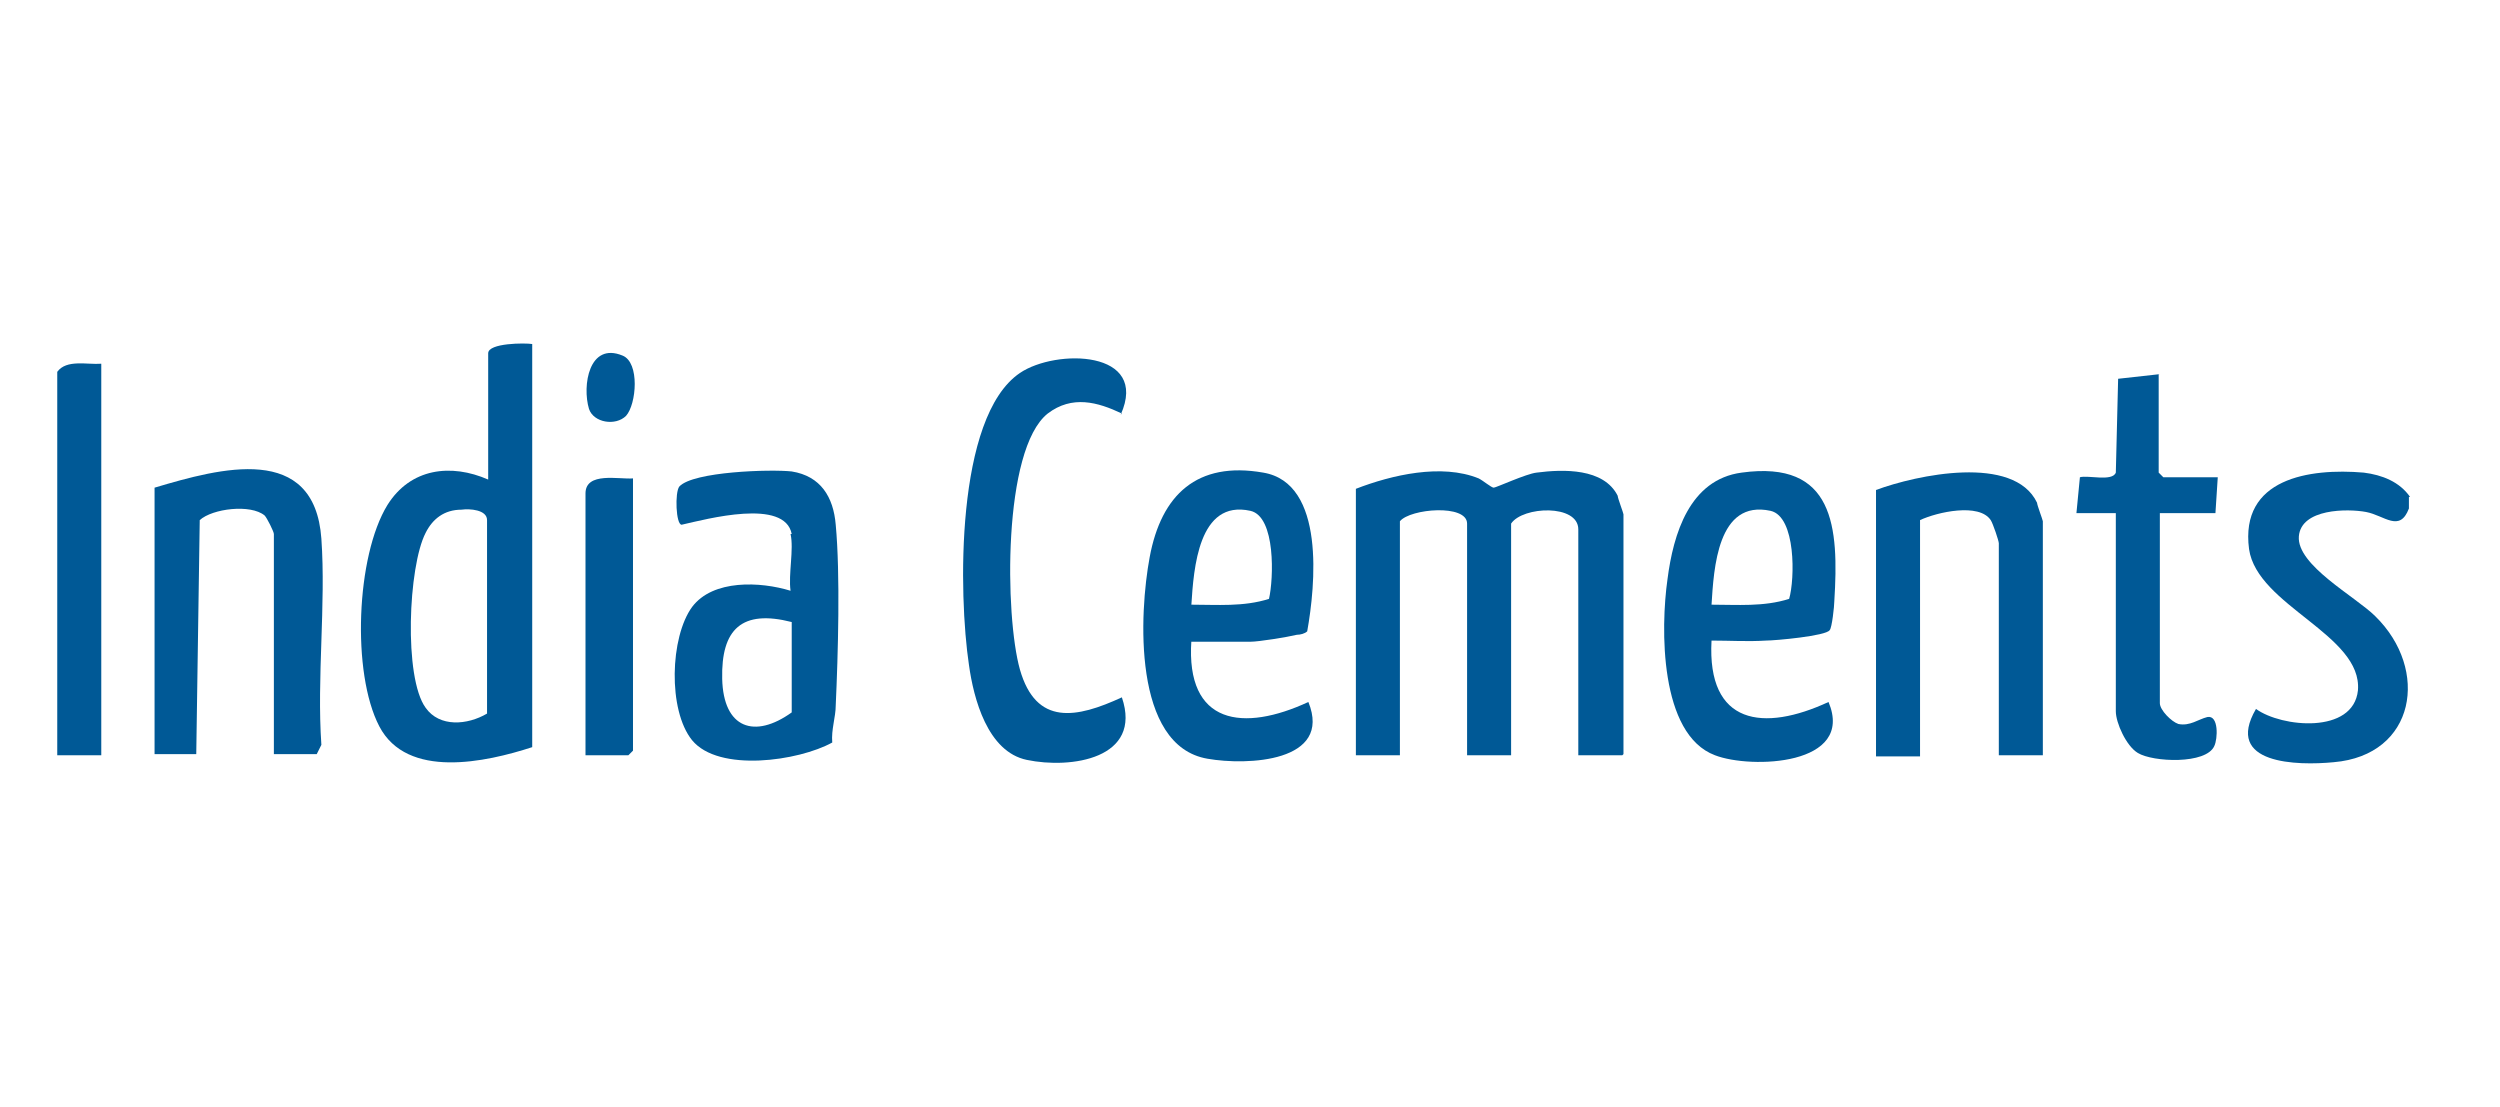
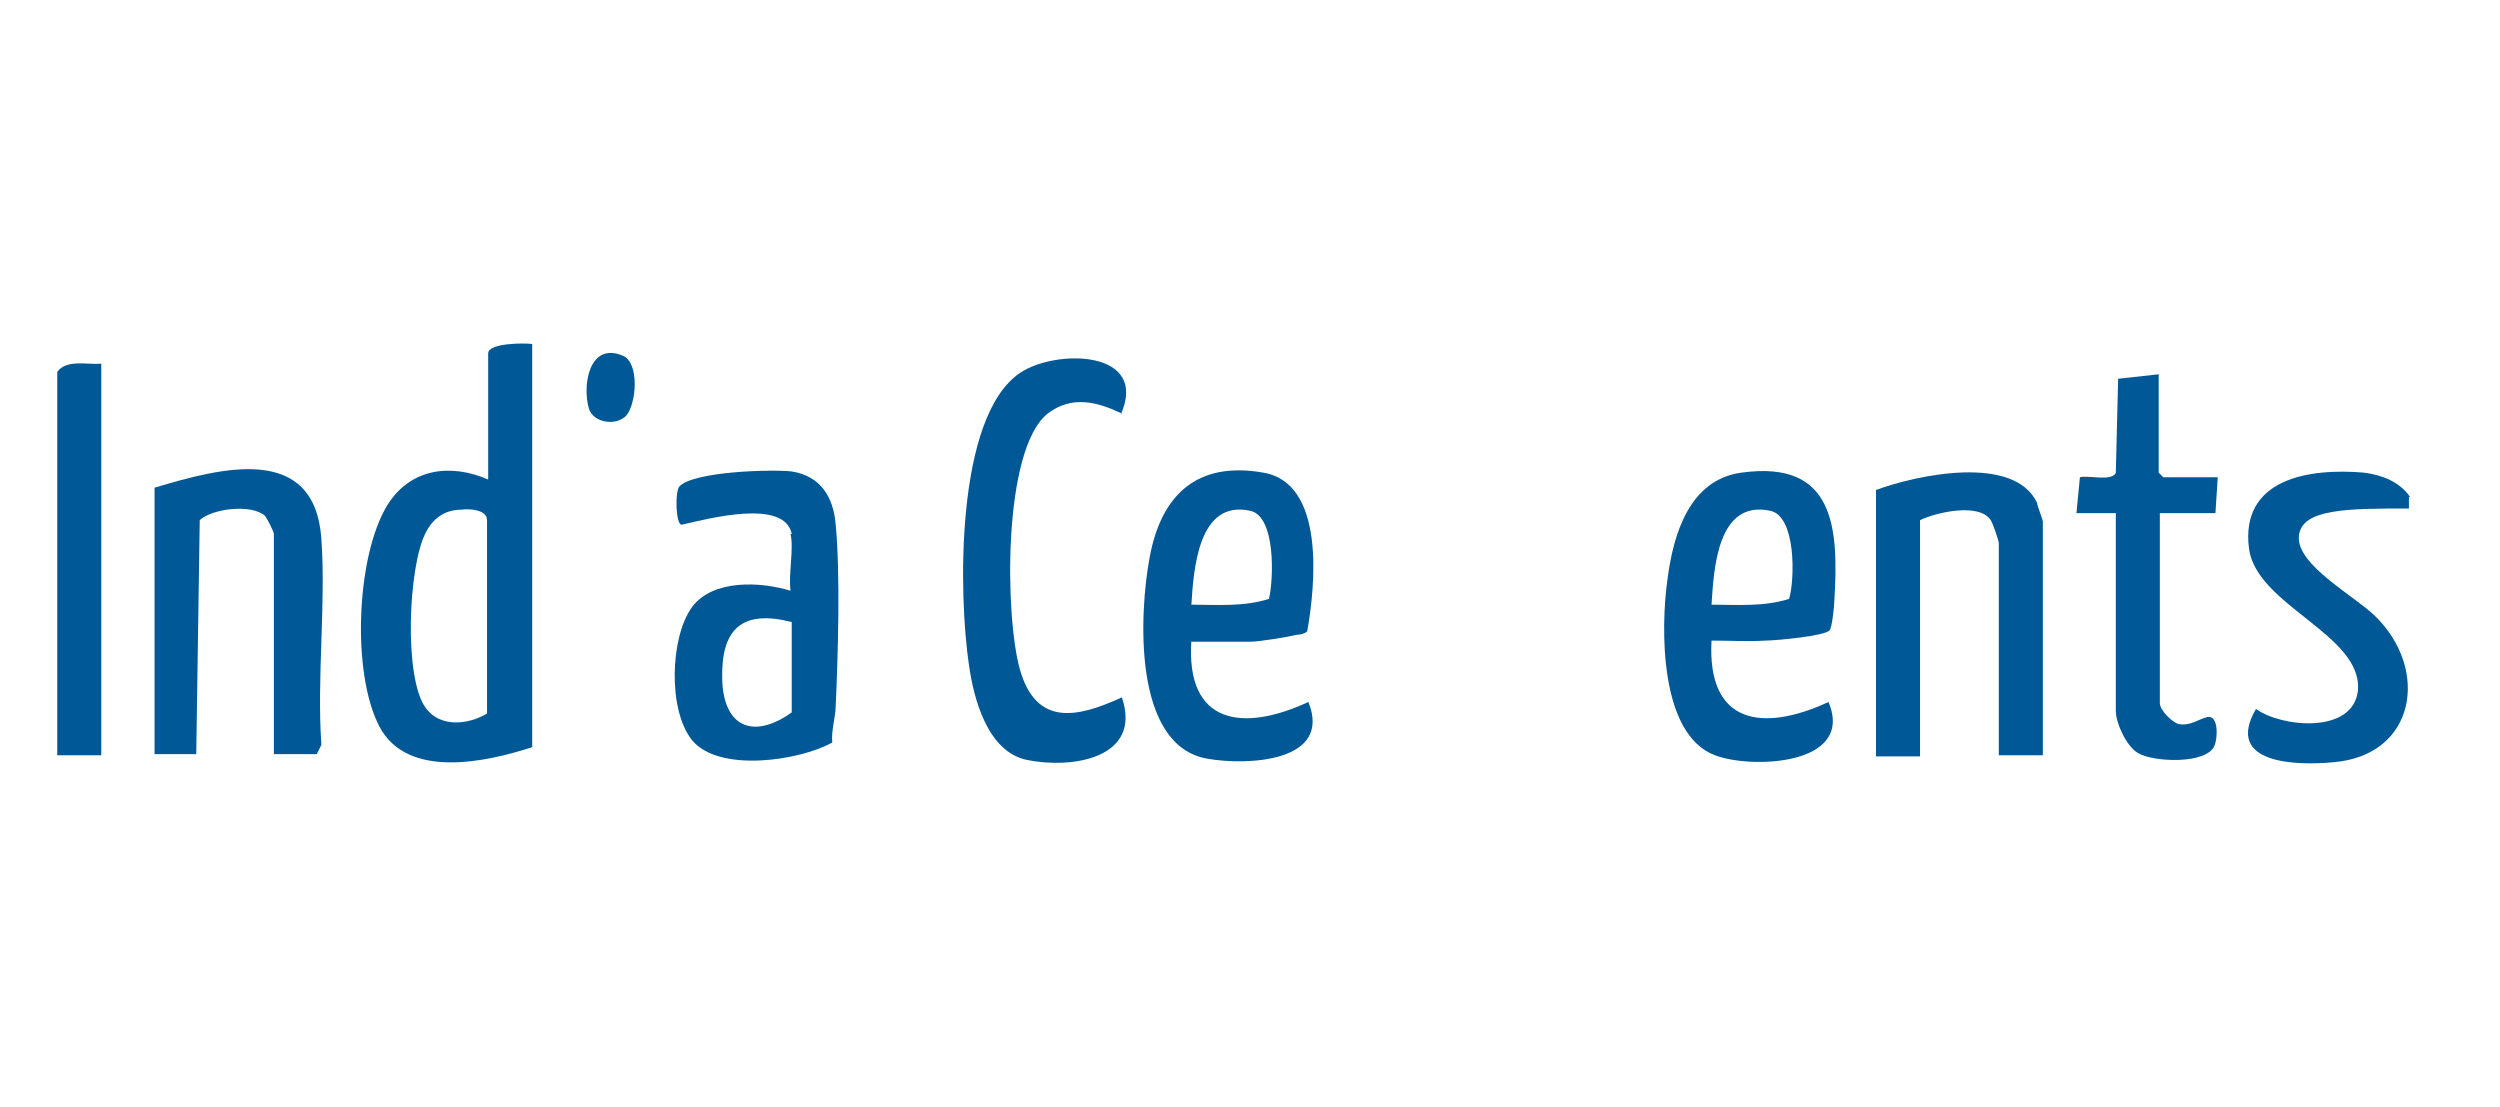
<svg xmlns="http://www.w3.org/2000/svg" width="131" height="58" viewBox="0 0 131 58" fill="none">
-   <path d="M126.227 26.039V26.646C125.741 27.921 124.952 27.011 123.981 26.828C123.01 26.646 120.581 26.646 120.46 28.103C120.339 29.621 123.434 31.26 124.466 32.292C127.319 35.084 126.591 39.576 122.281 39.94C120.399 40.122 116.514 40.062 118.214 37.148C119.549 38.119 123.313 38.483 123.556 36.177C123.799 33.263 118.275 31.745 117.85 28.771C117.364 25.068 121.006 24.522 123.859 24.765C124.831 24.886 125.741 25.25 126.287 26.039H126.227Z" fill="#005996" />
+   <path d="M126.227 26.039V26.646C123.01 26.646 120.581 26.646 120.46 28.103C120.339 29.621 123.434 31.26 124.466 32.292C127.319 35.084 126.591 39.576 122.281 39.94C120.399 40.122 116.514 40.062 118.214 37.148C119.549 38.119 123.313 38.483 123.556 36.177C123.799 33.263 118.275 31.745 117.85 28.771C117.364 25.068 121.006 24.522 123.859 24.765C124.831 24.886 125.741 25.25 126.287 26.039H126.227Z" fill="#005996" />
  <path d="M3 19.484C3.486 18.816 4.578 19.119 5.307 19.059V39.576H3V19.484Z" fill="#005996" />
-   <path d="M85.009 39.576H82.703V27.739C82.703 26.404 79.789 26.525 79.182 27.436V39.576H76.875V27.436C76.875 26.404 73.901 26.646 73.355 27.314V39.576H71.048V25.614C72.93 24.886 75.54 24.279 77.482 25.068C77.725 25.19 78.15 25.554 78.271 25.554C78.393 25.554 79.971 24.825 80.517 24.765C81.914 24.583 84.038 24.522 84.767 25.979C84.767 26.1 85.07 26.889 85.07 26.95V39.516L85.009 39.576Z" fill="#005996" />
  <path d="M27.888 18.027V39.151C25.46 39.94 21.332 40.851 19.875 38.059C18.419 35.266 18.661 29.135 20.3 26.464C21.514 24.522 23.639 24.279 25.581 25.129V18.512C25.581 17.966 27.524 17.966 27.888 18.027ZM24.185 26.707C23.275 26.707 22.668 27.193 22.303 27.921C21.393 29.681 21.15 35.509 22.303 37.087C23.032 38.119 24.489 37.998 25.521 37.391V27.253C25.521 26.707 24.61 26.646 24.185 26.707Z" fill="#005996" />
  <path d="M41.486 27.982C41.121 26.1 37.054 27.193 35.719 27.496C35.415 27.496 35.355 25.797 35.597 25.493C36.326 24.704 40.393 24.583 41.486 24.704C43.003 24.947 43.671 26.04 43.792 27.496C44.035 30.107 43.914 34.295 43.792 36.966C43.792 37.573 43.55 38.241 43.61 38.908C41.85 39.88 37.661 40.487 36.265 38.787C34.99 37.209 35.112 33.385 36.265 31.806C37.358 30.349 39.847 30.471 41.425 30.956C41.303 30.107 41.607 28.771 41.425 27.982H41.486ZM41.486 32.595C38.875 31.928 37.783 32.96 37.843 35.57C37.904 38.18 39.543 38.726 41.486 37.33V32.595Z" fill="#005996" />
  <path d="M62.428 33.566C62.125 37.998 65.16 38.362 68.559 36.784C69.834 39.94 65.342 40.122 63.278 39.758C59.332 39.09 59.697 32.11 60.243 29.196C60.85 25.918 62.732 24.158 66.192 24.765C69.47 25.311 68.923 30.713 68.498 33.081C68.377 33.202 68.134 33.263 67.952 33.263C67.466 33.384 65.949 33.627 65.524 33.627H62.367L62.428 33.566ZM66.495 31.381C66.738 30.349 66.859 27.071 65.524 26.768C62.792 26.161 62.55 29.803 62.428 31.685C63.764 31.685 65.16 31.806 66.495 31.381Z" fill="#005996" />
  <path d="M89.684 33.566C89.441 37.998 92.415 38.362 95.815 36.784C97.211 40.122 91.748 40.304 89.866 39.576C86.952 38.483 87.013 32.899 87.377 30.349C87.68 27.982 88.53 25.129 91.262 24.765C96.118 24.097 96.361 27.617 96.118 31.503C96.118 31.745 95.997 32.899 95.875 33.02C95.693 33.324 93.022 33.566 92.537 33.566C91.565 33.627 90.655 33.566 89.684 33.566ZM93.751 31.381C94.054 30.349 94.115 27.071 92.779 26.768C89.987 26.161 89.805 29.803 89.684 31.685C91.019 31.685 92.415 31.806 93.751 31.381Z" fill="#005996" />
  <path d="M14.351 39.576V27.982C14.351 27.861 13.987 27.132 13.866 27.011C13.137 26.404 11.134 26.646 10.466 27.254L10.284 39.516H8.099V25.554C11.559 24.522 16.476 23.186 16.84 28.225C17.083 31.685 16.597 35.509 16.84 39.03L16.597 39.516H14.351V39.576Z" fill="#005996" />
  <path d="M107.045 39.576H104.738V28.467C104.738 28.346 104.434 27.435 104.313 27.253C103.706 26.343 101.521 26.828 100.61 27.253V39.637H98.303V25.675C100.428 24.886 105.527 23.793 106.741 26.343C106.741 26.464 107.045 27.253 107.045 27.314V39.576Z" fill="#005996" />
  <path d="M58.786 21.669C57.511 21.062 56.176 20.698 54.901 21.669C52.533 23.55 52.655 32.292 53.444 35.084C54.294 38.059 56.418 37.634 58.786 36.541C59.879 39.758 56.115 40.304 53.808 39.819C51.744 39.394 51.016 36.602 50.773 34.841C50.227 31.199 50.045 21.851 53.444 19.544C55.326 18.269 60.243 18.33 58.725 21.73L58.786 21.669Z" fill="#005996" />
  <path d="M113.115 19.605V24.765L113.358 25.008H116.211L116.089 26.889H113.176V36.845C113.176 37.209 113.783 37.816 114.147 37.937C114.754 38.059 115.179 37.694 115.664 37.573C116.271 37.452 116.211 38.726 116.029 39.091C115.604 40.062 112.811 39.94 112.022 39.455C111.415 39.091 110.869 37.877 110.869 37.27V26.889H108.805L108.987 25.008C109.412 24.886 110.687 25.25 110.869 24.765L110.99 19.848L113.176 19.605H113.115Z" fill="#005996" />
-   <path d="M33.169 25.008V39.333L32.926 39.576H30.68V25.857C30.68 24.704 32.441 25.129 33.169 25.068V25.008Z" fill="#005996" />
  <path d="M32.805 21.79C32.259 22.336 31.105 22.154 30.863 21.426C30.498 20.212 30.863 17.905 32.623 18.633C33.533 18.998 33.351 21.183 32.805 21.79Z" fill="#005996" />
</svg>